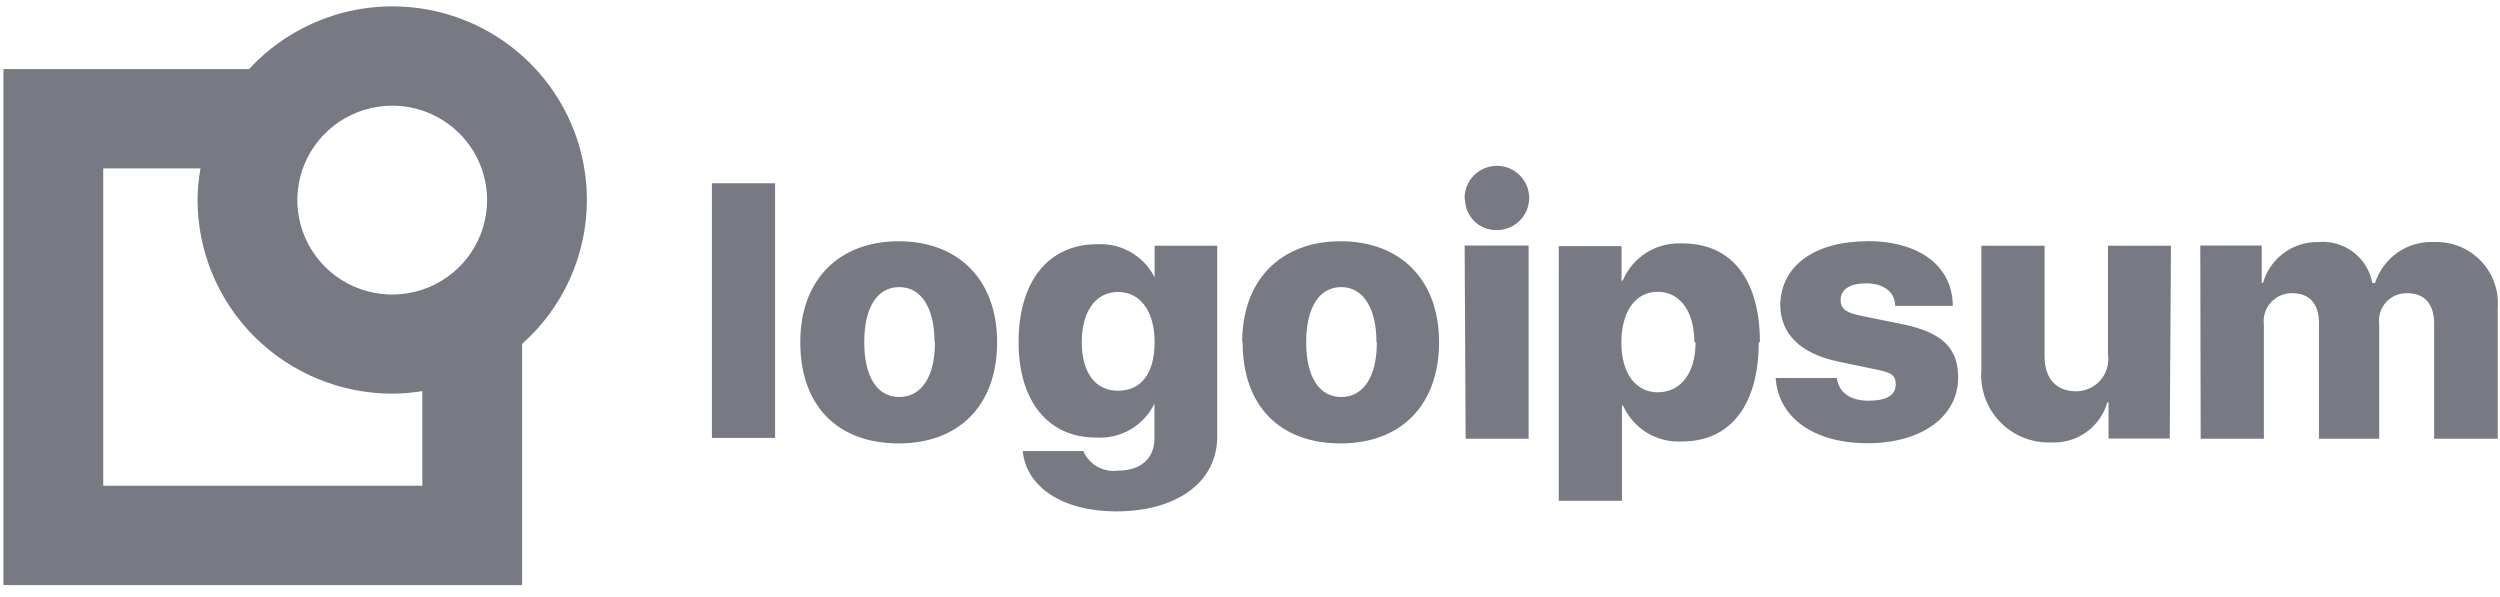
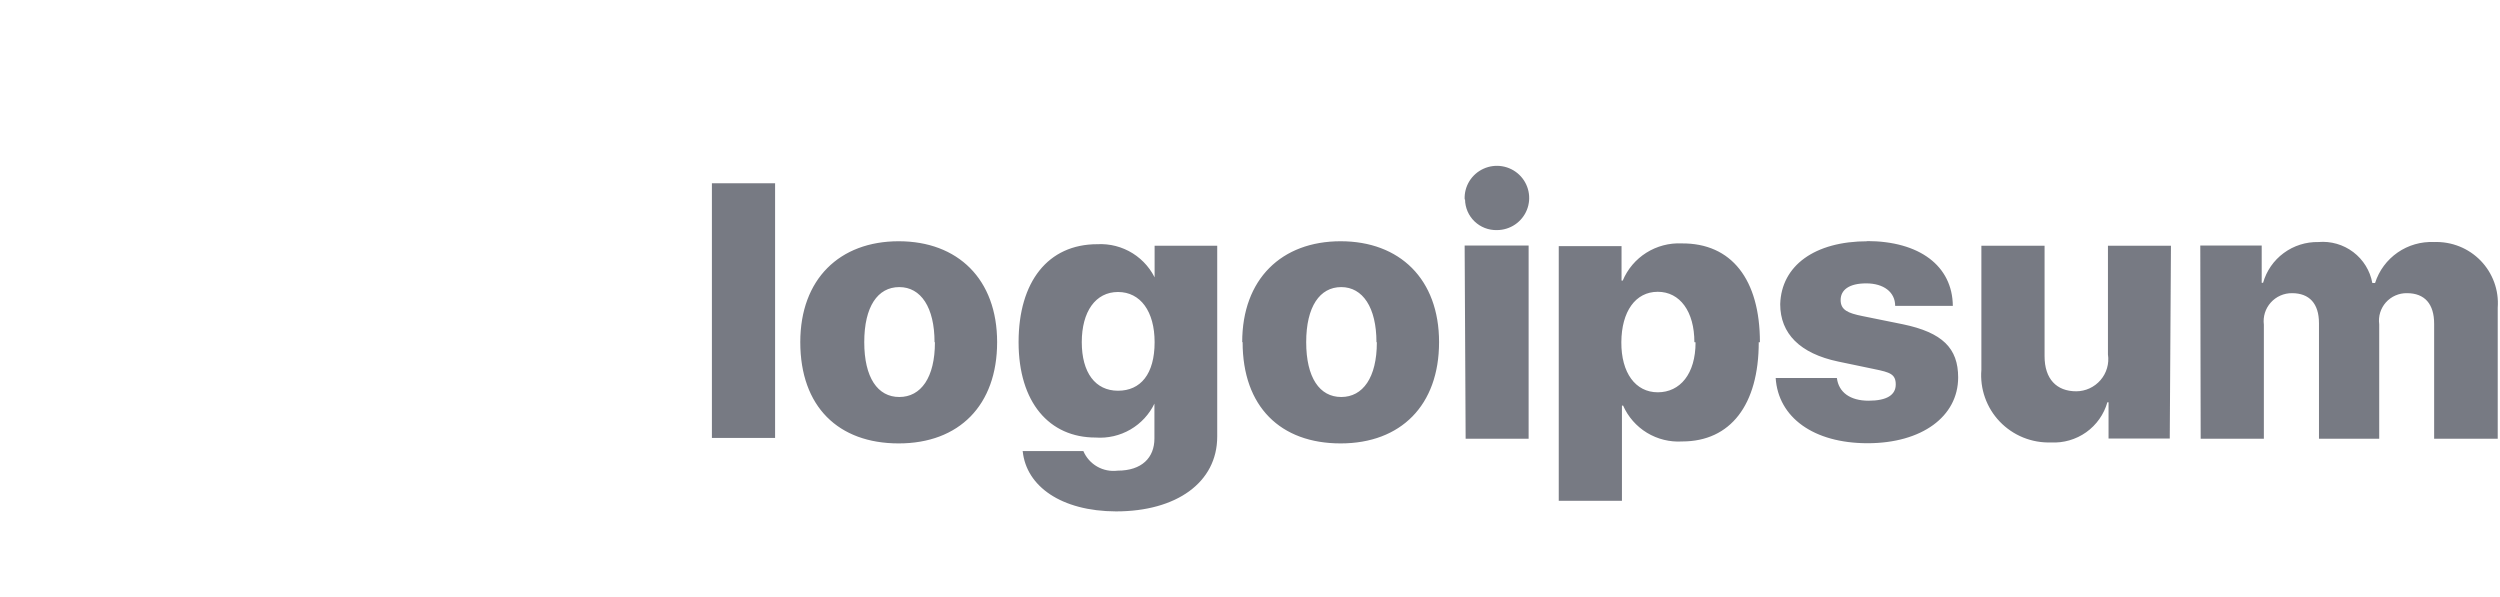
<svg xmlns="http://www.w3.org/2000/svg" width="134" height="32" viewBox="0 0 134 32" fill="none">
  <g opacity="0.6">
    <path d="M38.158 9.823H41.545V23.473H38.158V9.823ZM42.895 18.339C42.895 14.958 45.005 12.931 48.171 12.931C51.336 12.931 53.446 14.958 53.446 18.339C53.446 21.72 51.41 23.767 48.171 23.767C44.932 23.767 42.895 21.793 42.895 18.339ZM50.091 18.339C50.091 16.48 49.363 15.388 48.202 15.388C47.042 15.388 46.324 16.438 46.324 18.339C46.324 20.239 47.042 21.279 48.202 21.279C49.363 21.279 50.112 20.239 50.112 18.349L50.091 18.339ZM54.797 24.177H58.068C58.217 24.527 58.477 24.82 58.808 25.009C59.14 25.199 59.524 25.275 59.904 25.227C61.201 25.227 61.877 24.534 61.877 23.505V21.615H61.887C61.608 22.203 61.156 22.694 60.591 23.022C60.026 23.35 59.374 23.5 58.722 23.452C56.242 23.452 54.596 21.573 54.596 18.339C54.596 15.105 56.169 13.089 58.817 13.089C59.486 13.053 60.15 13.225 60.717 13.58C61.283 13.936 61.726 14.457 61.982 15.073H61.887V13.173H65.243V23.4C65.243 25.867 63.048 27.411 59.819 27.411C56.886 27.4 55.008 26.067 54.818 24.187L54.797 24.177ZM61.887 18.339C61.887 16.69 61.128 15.651 59.925 15.651C58.722 15.651 57.983 16.701 57.983 18.339C57.983 19.977 58.711 20.943 59.925 20.943C61.138 20.943 61.887 20.05 61.887 18.339ZM66.582 18.339C66.582 14.958 68.693 12.931 71.858 12.931C75.023 12.931 77.134 14.958 77.134 18.339C77.134 21.72 75.087 23.767 71.858 23.767C68.629 23.767 66.604 21.793 66.604 18.339H66.582ZM73.778 18.339C73.778 16.48 73.04 15.388 71.89 15.388C70.74 15.388 70.012 16.438 70.012 18.339C70.012 20.239 70.729 21.279 71.89 21.279C73.05 21.279 73.799 20.239 73.799 18.349L73.778 18.339ZM78.505 10.684C78.491 10.341 78.579 10.001 78.76 9.708C78.941 9.416 79.206 9.184 79.521 9.042C79.835 8.9 80.185 8.855 80.526 8.913C80.866 8.971 81.181 9.129 81.431 9.367C81.68 9.604 81.852 9.911 81.925 10.247C81.998 10.583 81.969 10.933 81.84 11.252C81.712 11.57 81.49 11.844 81.204 12.037C80.918 12.229 80.581 12.332 80.236 12.333C80.015 12.338 79.795 12.3 79.59 12.221C79.384 12.141 79.196 12.022 79.037 11.869C78.878 11.717 78.751 11.535 78.663 11.333C78.576 11.131 78.529 10.914 78.526 10.695L78.505 10.684ZM78.505 13.162H81.934V23.515H78.558L78.505 13.162ZM94.269 18.339C94.269 21.709 92.749 23.662 90.164 23.662C89.502 23.703 88.844 23.54 88.278 23.197C87.712 22.853 87.266 22.345 86.999 21.741H86.936V26.844H83.549V13.194H86.915V15.042H86.978C87.235 14.426 87.677 13.903 88.244 13.546C88.81 13.19 89.474 13.015 90.143 13.047C92.802 13.026 94.332 14.968 94.332 18.349L94.269 18.339ZM90.819 18.339C90.819 16.701 90.048 15.64 88.856 15.64C87.664 15.64 86.915 16.69 86.904 18.339C86.894 19.987 87.664 21.027 88.856 21.027C90.048 21.027 90.882 20.05 90.882 18.349L90.819 18.339ZM100.051 12.921C102.889 12.921 104.651 14.254 104.672 16.396H101.581C101.581 15.651 100.958 15.189 100.03 15.189C99.101 15.189 98.658 15.546 98.658 16.081C98.658 16.617 99.048 16.785 99.829 16.942L102.003 17.383C104.113 17.824 104.957 18.664 104.957 20.229C104.957 22.329 103.005 23.757 100.103 23.757C97.202 23.757 95.313 22.371 95.176 20.26H98.457C98.552 21.027 99.164 21.478 100.156 21.478C101.148 21.478 101.612 21.163 101.612 20.607C101.612 20.05 101.296 19.956 100.483 19.788L98.521 19.378C96.484 18.948 95.419 17.887 95.419 16.302C95.482 14.244 97.255 12.931 100.114 12.931L100.051 12.921ZM116.299 23.505H113.018V21.562H112.955C112.771 22.21 112.371 22.776 111.821 23.168C111.27 23.559 110.602 23.752 109.927 23.715C109.417 23.731 108.909 23.64 108.437 23.448C107.965 23.255 107.539 22.965 107.187 22.598C106.835 22.23 106.566 21.792 106.396 21.313C106.226 20.834 106.16 20.325 106.202 19.819V13.173H109.589V19.095C109.589 20.313 110.233 20.974 111.288 20.974C111.535 20.972 111.779 20.918 112.004 20.814C112.228 20.71 112.428 20.559 112.589 20.372C112.75 20.185 112.869 19.966 112.937 19.729C113.006 19.492 113.023 19.244 112.986 19V13.173H116.363L116.299 23.505ZM117.935 13.162H121.227V15.157H121.301C121.483 14.518 121.872 13.957 122.409 13.562C122.945 13.167 123.598 12.96 124.266 12.973C124.936 12.915 125.603 13.108 126.138 13.514C126.672 13.92 127.036 14.509 127.157 15.168H127.304C127.515 14.506 127.94 13.932 128.512 13.535C129.085 13.138 129.773 12.941 130.47 12.973C130.933 12.956 131.395 13.036 131.824 13.208C132.254 13.38 132.643 13.641 132.965 13.973C133.286 14.305 133.534 14.701 133.691 15.135C133.849 15.569 133.912 16.031 133.878 16.491V23.515H130.47V17.352C130.47 16.302 129.974 15.714 129.014 15.714C128.801 15.71 128.589 15.753 128.395 15.838C128.2 15.923 128.025 16.05 127.884 16.208C127.743 16.367 127.638 16.554 127.576 16.757C127.514 16.959 127.497 17.173 127.526 17.383V23.515H124.297V17.32C124.297 16.27 123.78 15.714 122.852 15.714C122.637 15.712 122.424 15.756 122.227 15.843C122.03 15.93 121.855 16.058 121.712 16.218C121.569 16.378 121.462 16.567 121.398 16.771C121.335 16.976 121.316 17.192 121.343 17.404V23.515H117.956L117.935 13.162Z" fill="#1D2130" />
-     <path d="M31.458 10.716C31.458 8.626 30.824 6.585 29.638 4.86C28.453 3.135 26.772 1.806 24.815 1.048C22.858 0.29 20.716 0.138 18.671 0.611C16.626 1.085 14.772 2.162 13.352 3.702H0.184V31.359H27.986V18.433C29.078 17.462 29.951 16.273 30.549 14.943C31.147 13.613 31.457 12.173 31.458 10.716ZM26.108 10.716C26.11 11.717 25.814 12.697 25.256 13.53C24.699 14.364 23.905 15.014 22.976 15.399C22.047 15.784 21.024 15.885 20.037 15.691C19.05 15.497 18.142 15.016 17.43 14.309C16.718 13.601 16.233 12.7 16.035 11.717C15.838 10.736 15.938 9.717 16.323 8.792C16.708 7.867 17.36 7.076 18.196 6.519C19.033 5.962 20.016 5.665 21.023 5.665C22.37 5.665 23.662 6.197 24.615 7.144C25.568 8.091 26.105 9.375 26.108 10.716ZM22.637 26.035H5.534V9.025H10.746C10.645 9.583 10.592 10.149 10.588 10.716C10.59 13.469 11.691 16.109 13.647 18.056C15.603 20.003 18.256 21.098 21.023 21.1C21.564 21.098 22.103 21.052 22.637 20.964V26.035Z" fill="#1D2130" />
  </g>
</svg>